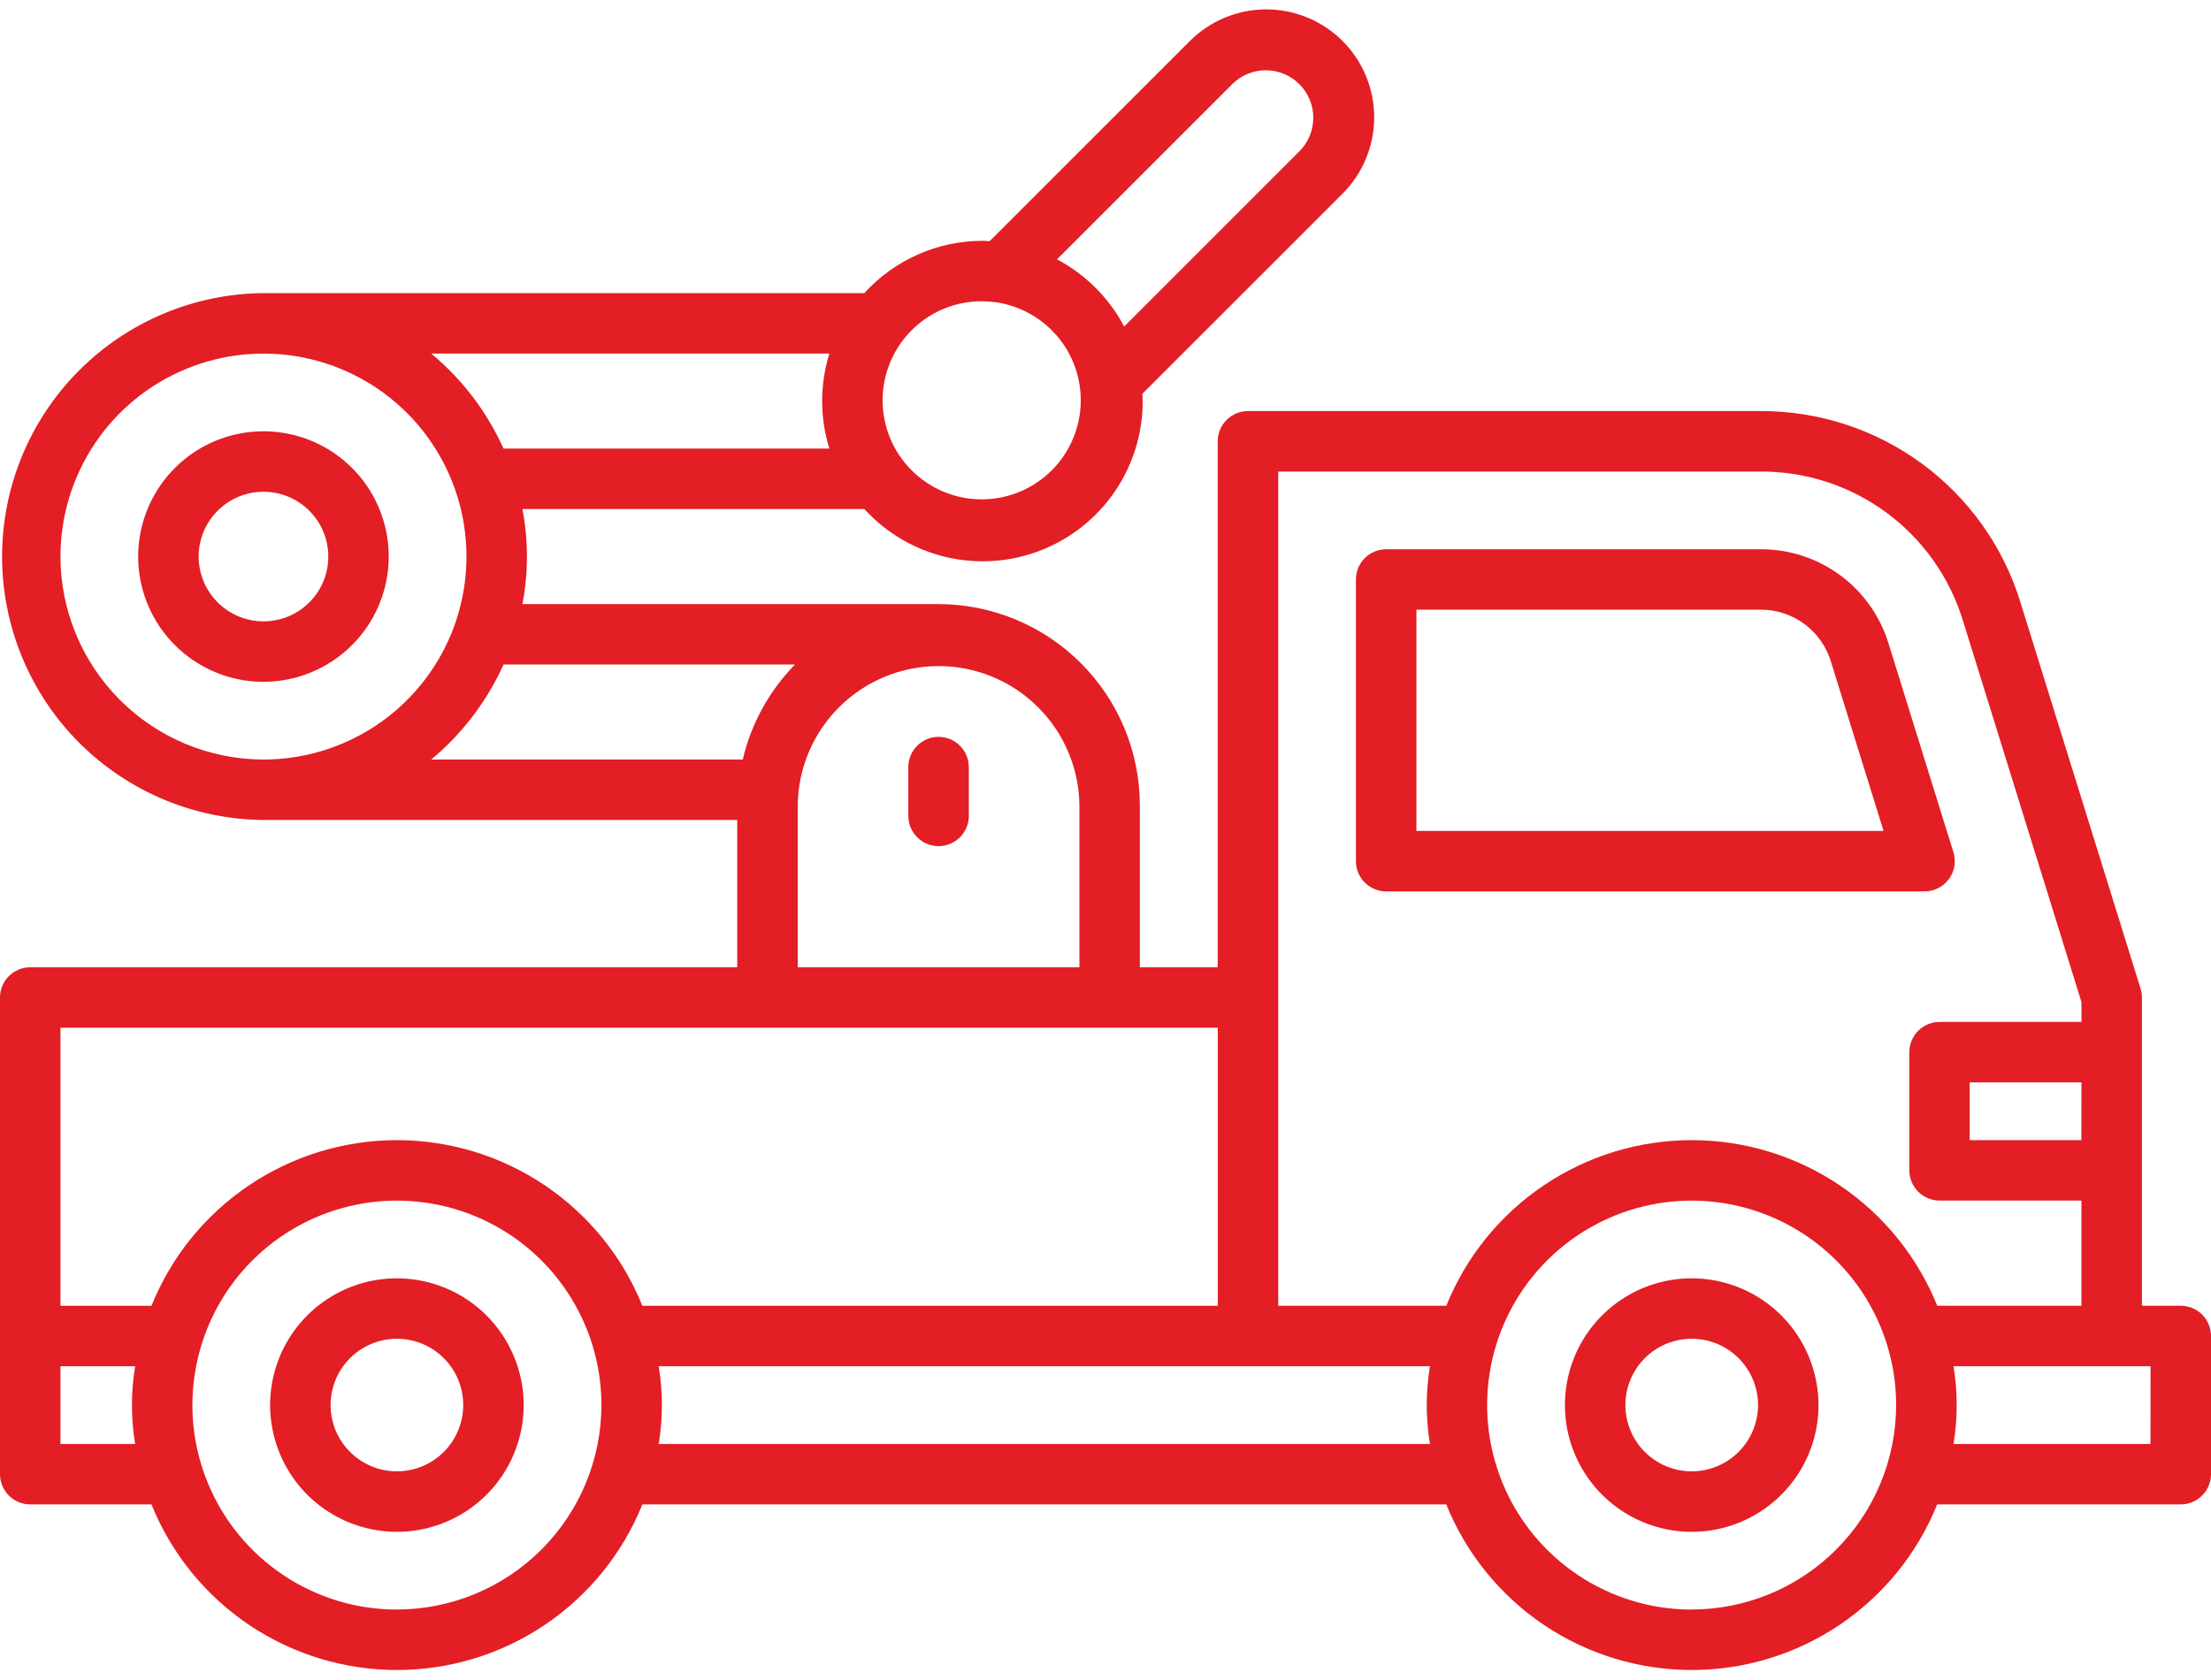
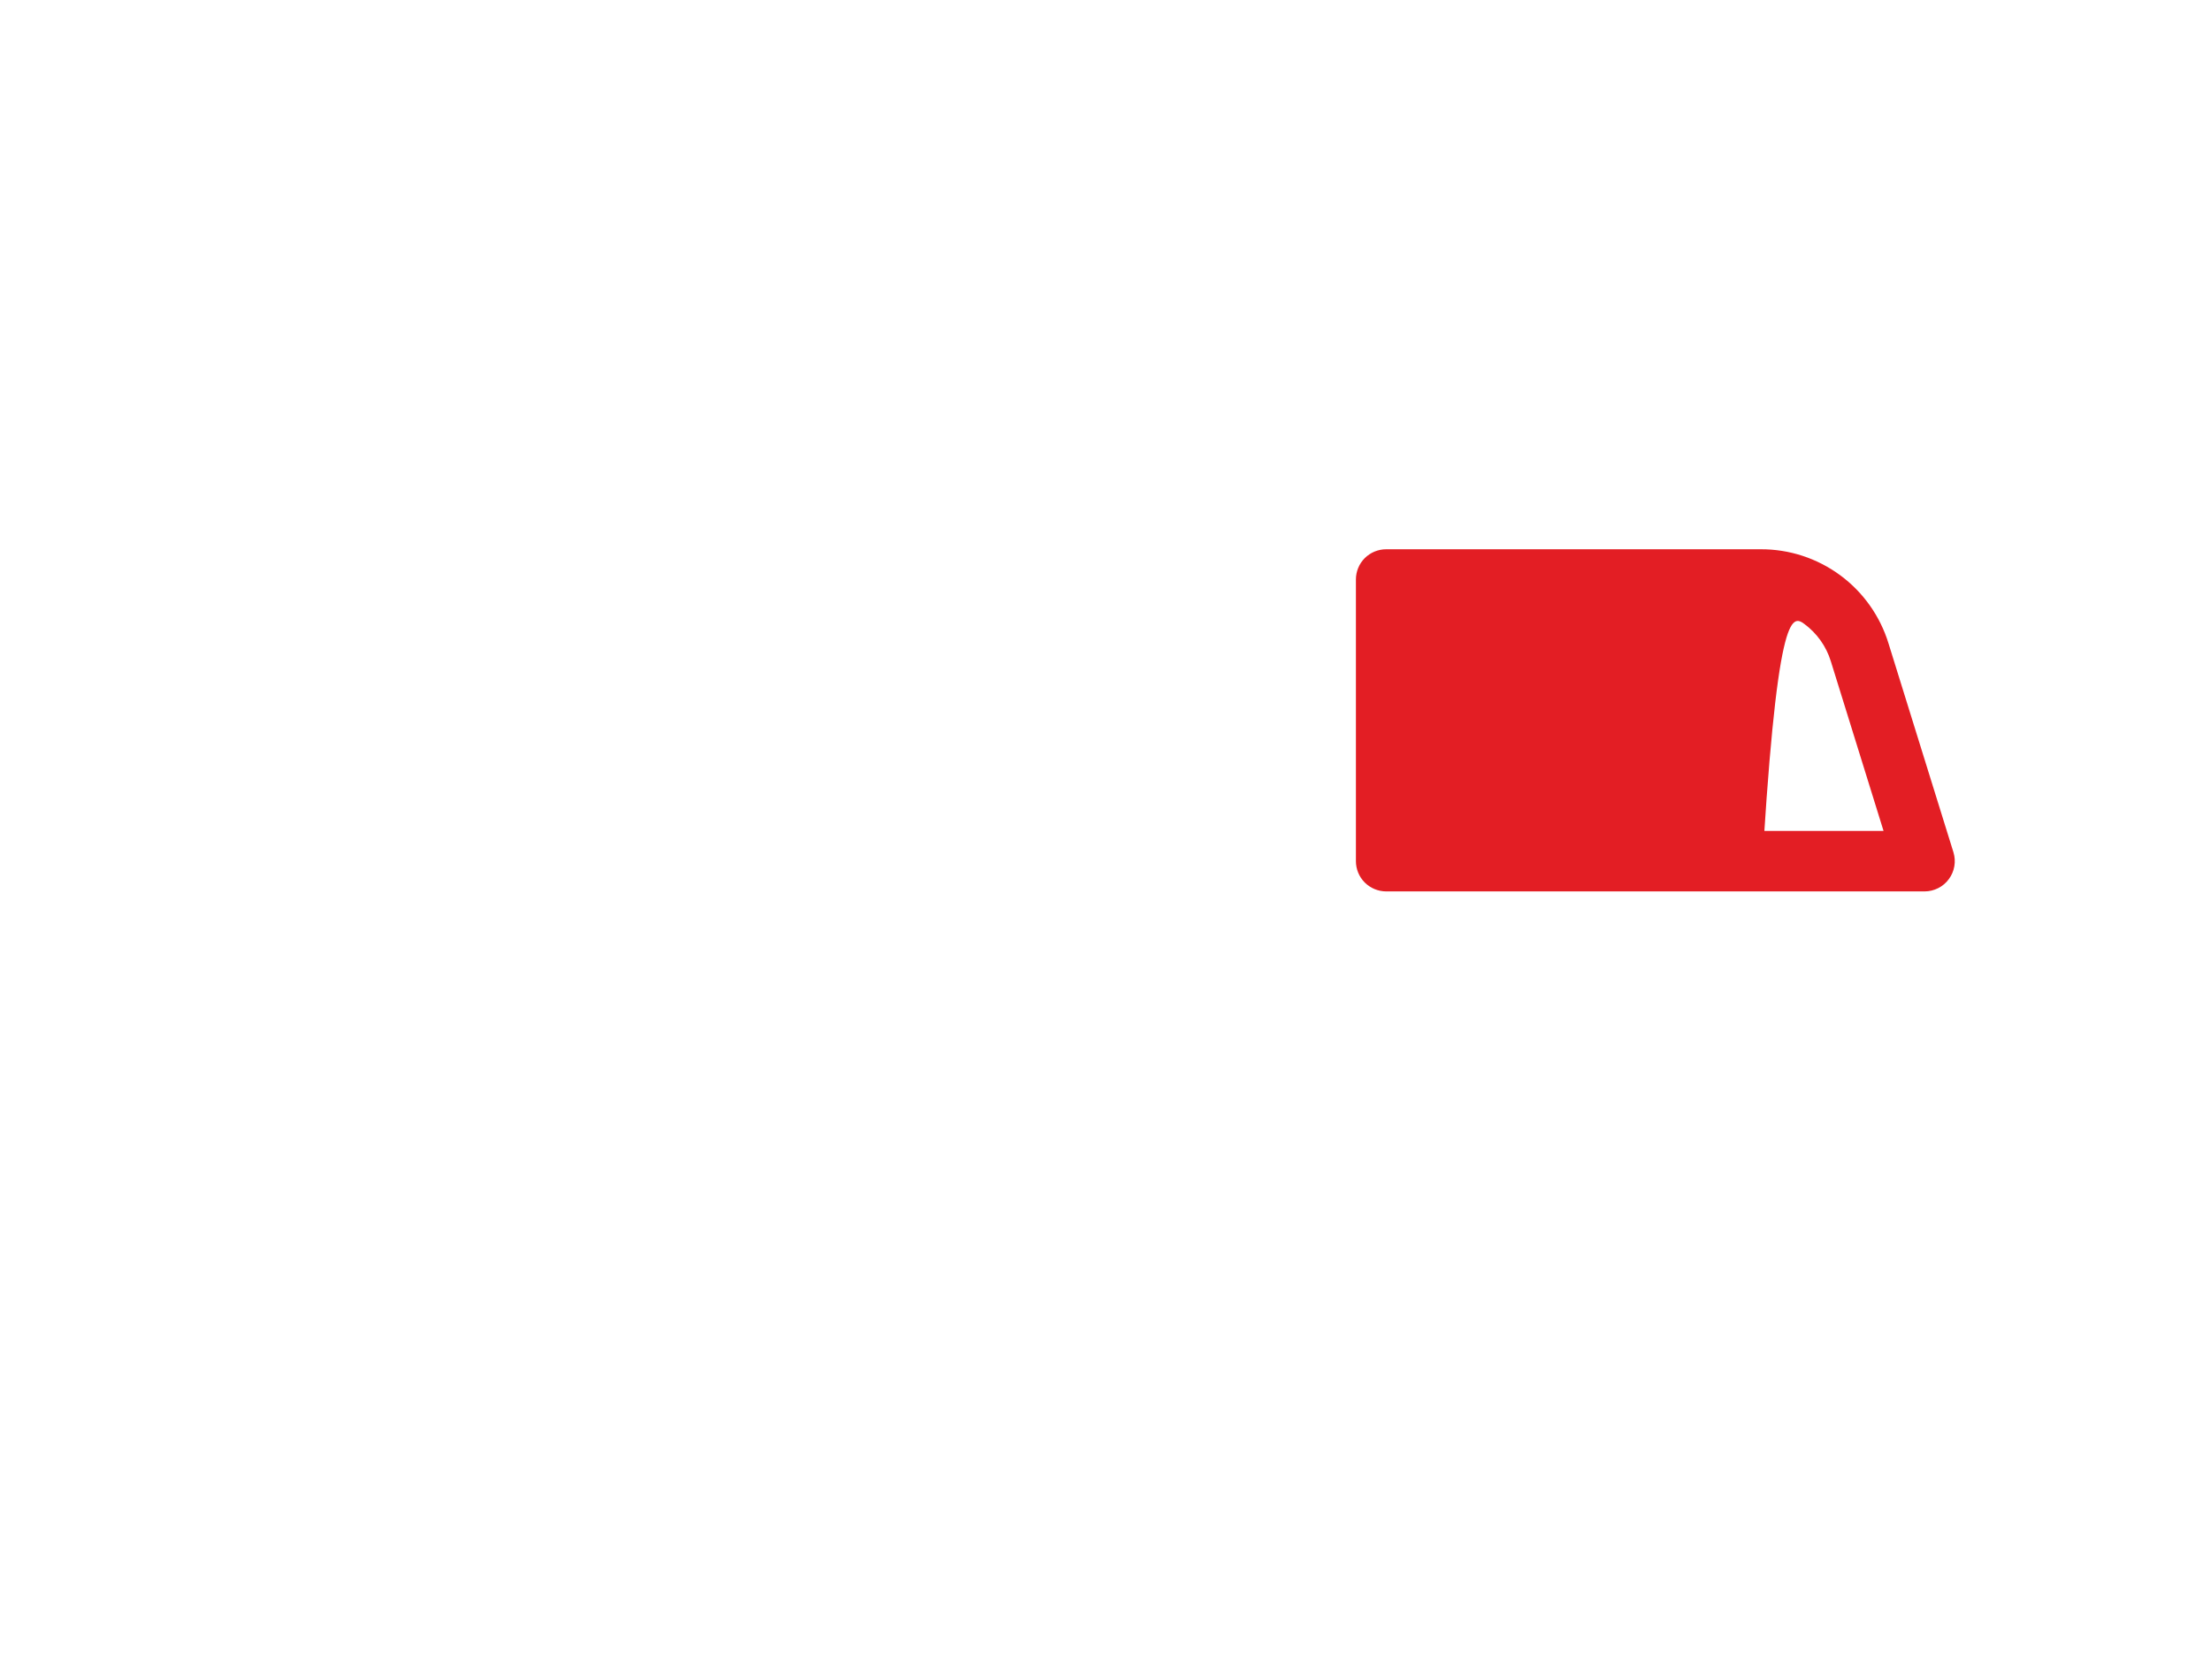
<svg xmlns="http://www.w3.org/2000/svg" width="50" height="38" viewBox="0 0 50 38" fill="none">
-   <path d="M8.791 12.588C8.791 12.028 8.625 11.48 8.314 11.014C8.002 10.549 7.56 10.185 7.042 9.971C6.524 9.757 5.955 9.701 5.405 9.81C4.856 9.919 4.351 10.189 3.955 10.585C3.558 10.982 3.289 11.486 3.179 12.036C3.07 12.586 3.126 13.155 3.341 13.673C3.555 14.191 3.918 14.633 4.384 14.944C4.85 15.256 5.398 15.422 5.958 15.422C6.709 15.421 7.43 15.122 7.961 14.591C8.492 14.06 8.791 13.339 8.791 12.588ZM4.492 12.588C4.492 12.298 4.578 12.015 4.739 11.774C4.901 11.533 5.13 11.345 5.397 11.234C5.665 11.123 5.96 11.094 6.244 11.151C6.529 11.207 6.79 11.347 6.995 11.552C7.2 11.757 7.34 12.018 7.396 12.303C7.453 12.587 7.424 12.882 7.313 13.15C7.202 13.418 7.014 13.647 6.773 13.808C6.532 13.969 6.248 14.055 5.958 14.055C5.569 14.054 5.197 13.899 4.922 13.625C4.647 13.35 4.493 12.977 4.492 12.588ZM21.225 16.667C21.044 16.667 20.87 16.739 20.742 16.867C20.614 16.995 20.541 17.169 20.541 17.35V18.455C20.541 18.636 20.613 18.81 20.742 18.939C20.87 19.067 21.044 19.139 21.225 19.139C21.406 19.139 21.58 19.067 21.708 18.939C21.837 18.81 21.909 18.636 21.909 18.455V17.35C21.909 17.169 21.836 16.995 21.708 16.867C21.58 16.739 21.406 16.667 21.225 16.667ZM38.257 28.914C37.69 28.914 37.136 29.082 36.664 29.397C36.192 29.712 35.825 30.16 35.608 30.683C35.391 31.207 35.334 31.784 35.444 32.34C35.555 32.896 35.828 33.407 36.229 33.808C36.63 34.209 37.141 34.482 37.697 34.593C38.253 34.704 38.83 34.647 39.354 34.43C39.878 34.213 40.325 33.845 40.641 33.374C40.956 32.902 41.124 32.348 41.124 31.781C41.123 31.021 40.821 30.292 40.283 29.754C39.746 29.217 39.017 28.915 38.257 28.914ZM38.257 33.281C37.96 33.281 37.67 33.193 37.424 33.028C37.177 32.864 36.984 32.629 36.871 32.355C36.757 32.081 36.728 31.779 36.785 31.488C36.843 31.198 36.986 30.93 37.196 30.72C37.406 30.511 37.673 30.368 37.964 30.31C38.255 30.252 38.556 30.282 38.831 30.395C39.105 30.509 39.339 30.701 39.504 30.948C39.669 31.194 39.757 31.484 39.757 31.781C39.756 32.178 39.598 32.56 39.317 32.841C39.036 33.122 38.655 33.28 38.257 33.281ZM8.976 28.914C8.409 28.914 7.855 29.082 7.383 29.397C6.912 29.712 6.544 30.16 6.327 30.683C6.11 31.207 6.053 31.784 6.164 32.34C6.274 32.896 6.547 33.407 6.948 33.808C7.349 34.209 7.86 34.482 8.416 34.593C8.972 34.704 9.549 34.647 10.073 34.43C10.597 34.213 11.045 33.845 11.36 33.374C11.675 32.902 11.843 32.348 11.843 31.781C11.842 31.021 11.54 30.292 11.002 29.754C10.465 29.217 9.736 28.915 8.976 28.914ZM8.976 33.281C8.679 33.281 8.389 33.193 8.143 33.028C7.896 32.864 7.704 32.629 7.59 32.355C7.476 32.081 7.447 31.779 7.505 31.488C7.562 31.198 7.705 30.93 7.915 30.72C8.125 30.511 8.392 30.368 8.683 30.31C8.974 30.252 9.276 30.282 9.55 30.395C9.824 30.509 10.058 30.701 10.223 30.948C10.388 31.194 10.476 31.484 10.476 31.781C10.475 32.178 10.317 32.56 10.036 32.841C9.755 33.122 9.374 33.28 8.976 33.281Z" fill="#E31E24" />
-   <path d="M49.316 29.535H48.438V22.563C48.438 22.494 48.427 22.426 48.407 22.36L45.691 13.625C45.306 12.369 44.526 11.27 43.468 10.491C42.41 9.712 41.13 9.294 39.816 9.298H28.221C28.04 9.299 27.866 9.371 27.738 9.499C27.61 9.627 27.538 9.801 27.538 9.982V21.879H25.777V18.216C25.776 17.009 25.296 15.852 24.442 14.999C23.589 14.146 22.432 13.665 21.225 13.664H11.814C11.95 12.954 11.95 12.223 11.814 11.513H19.546C20.038 12.053 20.682 12.432 21.393 12.6C22.104 12.767 22.85 12.715 23.531 12.451C24.212 12.187 24.797 11.723 25.21 11.119C25.622 10.516 25.842 9.802 25.841 9.072C25.841 9.016 25.835 8.963 25.833 8.908L30.346 4.395C30.576 4.169 30.759 3.9 30.884 3.603C31.009 3.306 31.075 2.987 31.076 2.664C31.078 2.342 31.015 2.022 30.892 1.724C30.77 1.426 30.589 1.155 30.361 0.927C30.133 0.699 29.862 0.519 29.564 0.396C29.266 0.273 28.946 0.211 28.624 0.212C28.302 0.214 27.983 0.279 27.686 0.404C27.389 0.53 27.119 0.713 26.893 0.943L22.38 5.455C22.326 5.453 22.272 5.447 22.217 5.447C21.714 5.448 21.216 5.553 20.757 5.757C20.297 5.96 19.884 6.258 19.546 6.63H5.958C4.386 6.643 2.883 7.276 1.776 8.392C0.669 9.508 0.047 11.017 0.047 12.588C0.047 14.161 0.669 15.669 1.776 16.785C2.883 17.901 4.386 18.534 5.958 18.547H16.672V21.879H0.684C0.502 21.879 0.329 21.951 0.2 22.08C0.072 22.208 0 22.382 0 22.563L0 33.344C0 33.525 0.072 33.699 0.2 33.827C0.329 33.956 0.502 34.028 0.684 34.028H3.425C3.871 35.134 4.638 36.082 5.627 36.75C6.617 37.417 7.783 37.774 8.976 37.774C10.169 37.774 11.335 37.417 12.325 36.75C13.314 36.082 14.081 35.134 14.527 34.028H32.706C33.152 35.134 33.919 36.082 34.908 36.75C35.897 37.417 37.063 37.774 38.257 37.774C39.45 37.774 40.616 37.417 41.605 36.75C42.595 36.082 43.362 35.134 43.808 34.028H49.316C49.497 34.028 49.671 33.956 49.799 33.827C49.928 33.699 49.999 33.525 50 33.344V30.219C50 30.129 49.982 30.04 49.948 29.957C49.914 29.874 49.863 29.799 49.8 29.735C49.736 29.672 49.661 29.621 49.578 29.587C49.495 29.553 49.406 29.535 49.316 29.535ZM47.069 25.789H44.543V24.482H47.07L47.069 25.789ZM28.906 10.666H39.817C40.839 10.662 41.835 10.987 42.658 11.593C43.481 12.199 44.087 13.054 44.388 14.031L47.071 22.667V23.115H43.862C43.681 23.115 43.507 23.187 43.379 23.316C43.25 23.444 43.178 23.618 43.178 23.799V26.472C43.178 26.654 43.25 26.827 43.379 26.956C43.507 27.084 43.681 27.156 43.862 27.156H47.07V29.535H43.809C43.363 28.428 42.596 27.48 41.607 26.813C40.617 26.145 39.451 25.789 38.258 25.789C37.065 25.789 35.899 26.145 34.91 26.813C33.92 27.48 33.153 28.428 32.707 29.535H28.906V10.668V10.666ZM27.86 1.909C27.96 1.808 28.078 1.728 28.209 1.673C28.339 1.618 28.48 1.59 28.621 1.589C28.763 1.589 28.903 1.616 29.034 1.67C29.165 1.724 29.284 1.804 29.384 1.904C29.485 2.004 29.564 2.123 29.618 2.254C29.672 2.385 29.7 2.525 29.699 2.667C29.699 2.809 29.67 2.949 29.615 3.08C29.56 3.21 29.48 3.329 29.379 3.428L25.422 7.386C25.08 6.738 24.55 6.209 23.903 5.866L27.86 1.909ZM22.217 6.814C22.314 6.815 22.41 6.822 22.506 6.835H22.51C23.086 6.916 23.608 7.217 23.966 7.675C24.324 8.133 24.49 8.713 24.428 9.291C24.367 9.869 24.083 10.401 23.637 10.774C23.19 11.147 22.616 11.331 22.037 11.289C21.457 11.246 20.916 10.98 20.529 10.546C20.141 10.113 19.938 9.545 19.961 8.964C19.985 8.383 20.233 7.834 20.654 7.433C21.075 7.031 21.635 6.809 22.217 6.814V6.814ZM18.756 7.997C18.538 8.697 18.538 9.446 18.756 10.146H11.387C11.012 9.315 10.453 8.58 9.752 7.997H18.756ZM1.367 12.588C1.367 11.68 1.637 10.793 2.141 10.038C2.646 9.283 3.363 8.694 4.202 8.347C5.04 8 5.964 7.909 6.854 8.086C7.745 8.263 8.563 8.7 9.205 9.342C9.847 9.985 10.284 10.803 10.461 11.693C10.638 12.584 10.547 13.507 10.2 14.346C9.852 15.185 9.264 15.902 8.509 16.406C7.754 16.91 6.866 17.18 5.958 17.18C4.741 17.178 3.574 16.694 2.713 15.833C1.853 14.973 1.368 13.806 1.367 12.588ZM11.387 15.031H17.978C17.395 15.626 16.986 16.369 16.797 17.18H9.752C10.453 16.597 11.012 15.862 11.387 15.031ZM18.04 18.216C18.049 17.378 18.388 16.576 18.985 15.987C19.581 15.397 20.386 15.066 21.225 15.066C22.064 15.066 22.869 15.397 23.465 15.987C24.061 16.576 24.401 17.378 24.41 18.216V21.879H18.04V18.216ZM1.367 23.247H27.539V29.536H14.527C14.081 28.429 13.314 27.481 12.325 26.814C11.335 26.146 10.169 25.789 8.976 25.789C7.783 25.789 6.617 26.146 5.627 26.814C4.638 27.481 3.871 28.429 3.425 29.536H1.367V23.247ZM1.367 32.661V30.903H3.056C2.96 31.485 2.96 32.079 3.056 32.661H1.367ZM8.976 36.407C8.061 36.407 7.167 36.136 6.407 35.627C5.646 35.119 5.053 34.397 4.703 33.552C4.353 32.707 4.261 31.777 4.44 30.88C4.618 29.982 5.058 29.158 5.705 28.511C6.352 27.865 7.176 27.424 8.073 27.246C8.971 27.067 9.9 27.159 10.746 27.509C11.591 27.859 12.313 28.451 12.821 29.212C13.329 29.973 13.601 30.867 13.601 31.782C13.599 33.008 13.111 34.183 12.244 35.05C11.377 35.917 10.202 36.404 8.976 36.406V36.407ZM14.896 32.661C14.992 32.079 14.992 31.485 14.896 30.903H32.337C32.241 31.485 32.241 32.079 32.337 32.661H14.896ZM38.255 36.407C37.341 36.407 36.447 36.136 35.686 35.627C34.925 35.119 34.332 34.397 33.982 33.552C33.632 32.707 33.541 31.777 33.719 30.88C33.897 29.982 34.338 29.158 34.985 28.511C35.631 27.865 36.456 27.424 37.353 27.246C38.25 27.067 39.18 27.159 40.025 27.509C40.87 27.859 41.592 28.451 42.101 29.212C42.609 29.973 42.88 30.867 42.88 31.782C42.878 33.007 42.391 34.182 41.524 35.049C40.658 35.916 39.483 36.404 38.257 36.406L38.255 36.407ZM48.631 32.661H44.177C44.273 32.079 44.273 31.485 44.177 30.903H48.633L48.631 32.661Z" fill="#E31E24" />
-   <path d="M31.347 20.163H43.522C43.629 20.163 43.735 20.137 43.83 20.089C43.926 20.041 44.009 19.971 44.072 19.884C44.136 19.798 44.178 19.698 44.196 19.593C44.214 19.487 44.207 19.378 44.175 19.276L42.707 14.553C42.517 13.935 42.134 13.394 41.614 13.011C41.093 12.627 40.463 12.421 39.817 12.424H31.347C31.165 12.424 30.992 12.496 30.863 12.624C30.735 12.752 30.663 12.926 30.663 13.107V19.479C30.663 19.66 30.735 19.834 30.863 19.962C30.992 20.09 31.165 20.162 31.347 20.163ZM32.031 13.791H39.817C40.172 13.789 40.517 13.902 40.803 14.113C41.088 14.323 41.299 14.619 41.403 14.958L42.595 18.795H32.031V13.791Z" fill="#E31E24" />
+   <path d="M31.347 20.163H43.522C43.629 20.163 43.735 20.137 43.83 20.089C43.926 20.041 44.009 19.971 44.072 19.884C44.136 19.798 44.178 19.698 44.196 19.593C44.214 19.487 44.207 19.378 44.175 19.276L42.707 14.553C42.517 13.935 42.134 13.394 41.614 13.011C41.093 12.627 40.463 12.421 39.817 12.424H31.347C31.165 12.424 30.992 12.496 30.863 12.624C30.735 12.752 30.663 12.926 30.663 13.107V19.479C30.663 19.66 30.735 19.834 30.863 19.962C30.992 20.09 31.165 20.162 31.347 20.163ZH39.817C40.172 13.789 40.517 13.902 40.803 14.113C41.088 14.323 41.299 14.619 41.403 14.958L42.595 18.795H32.031V13.791Z" fill="#E31E24" />
</svg>